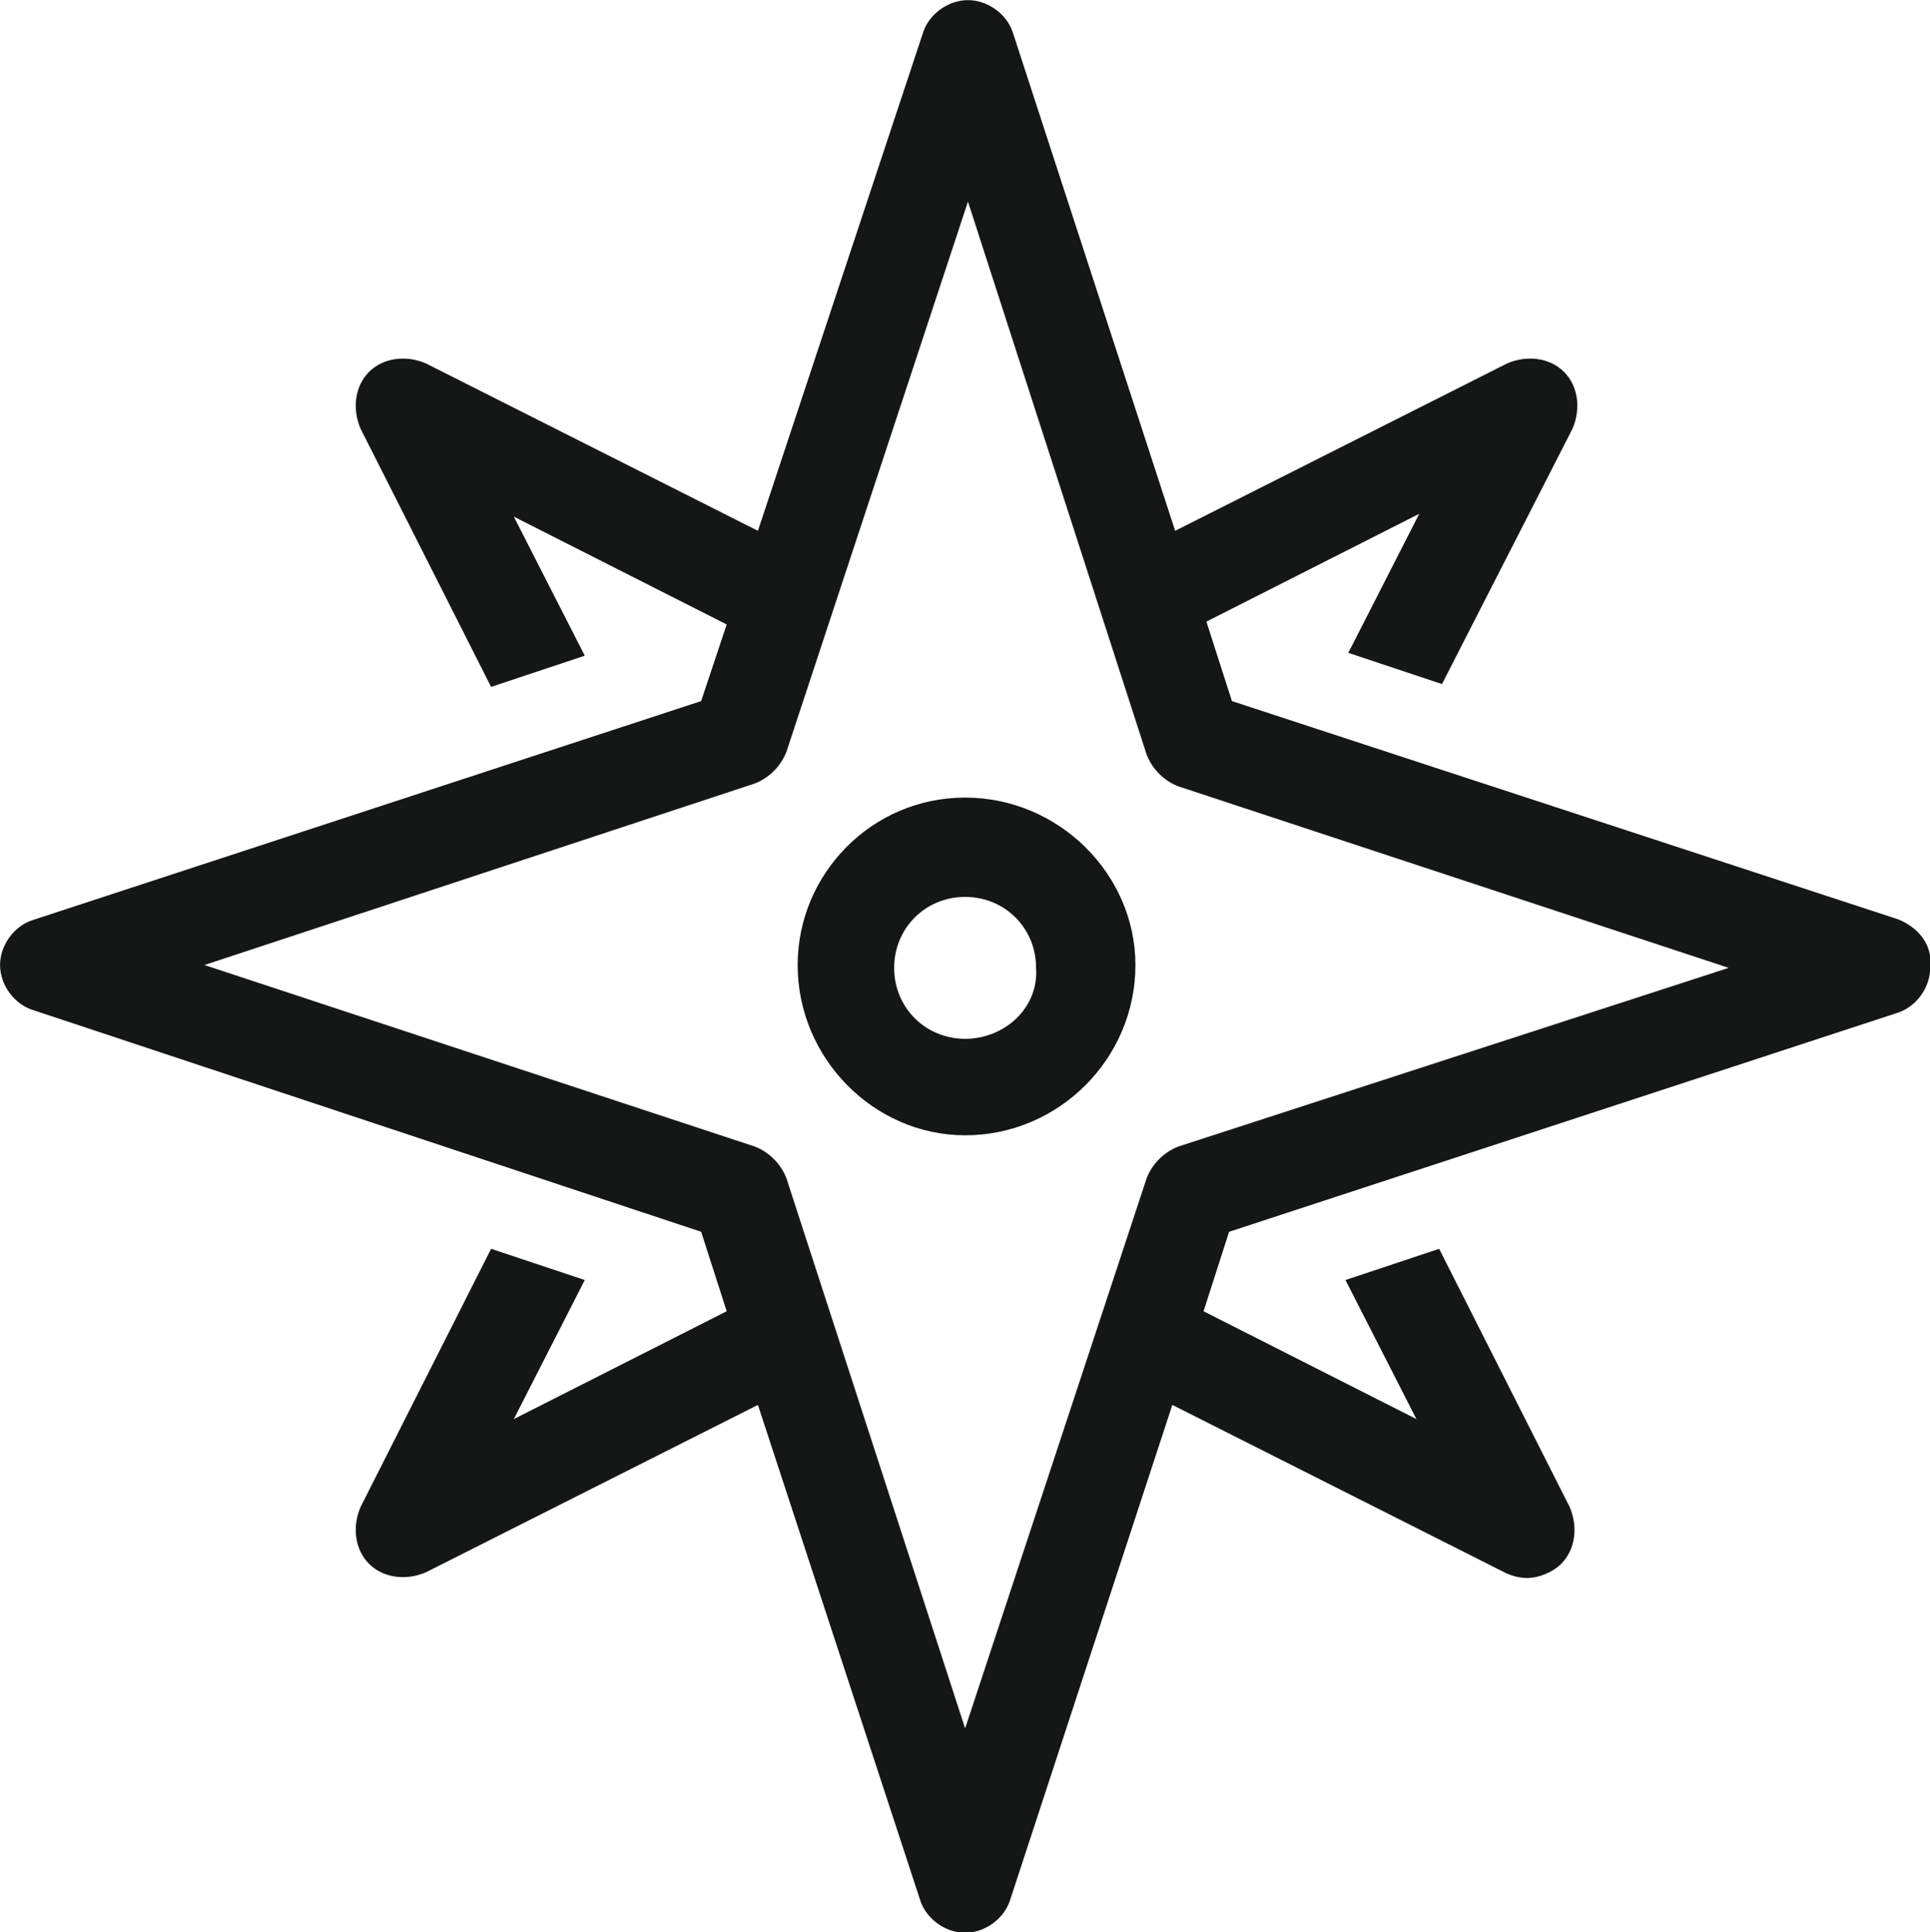
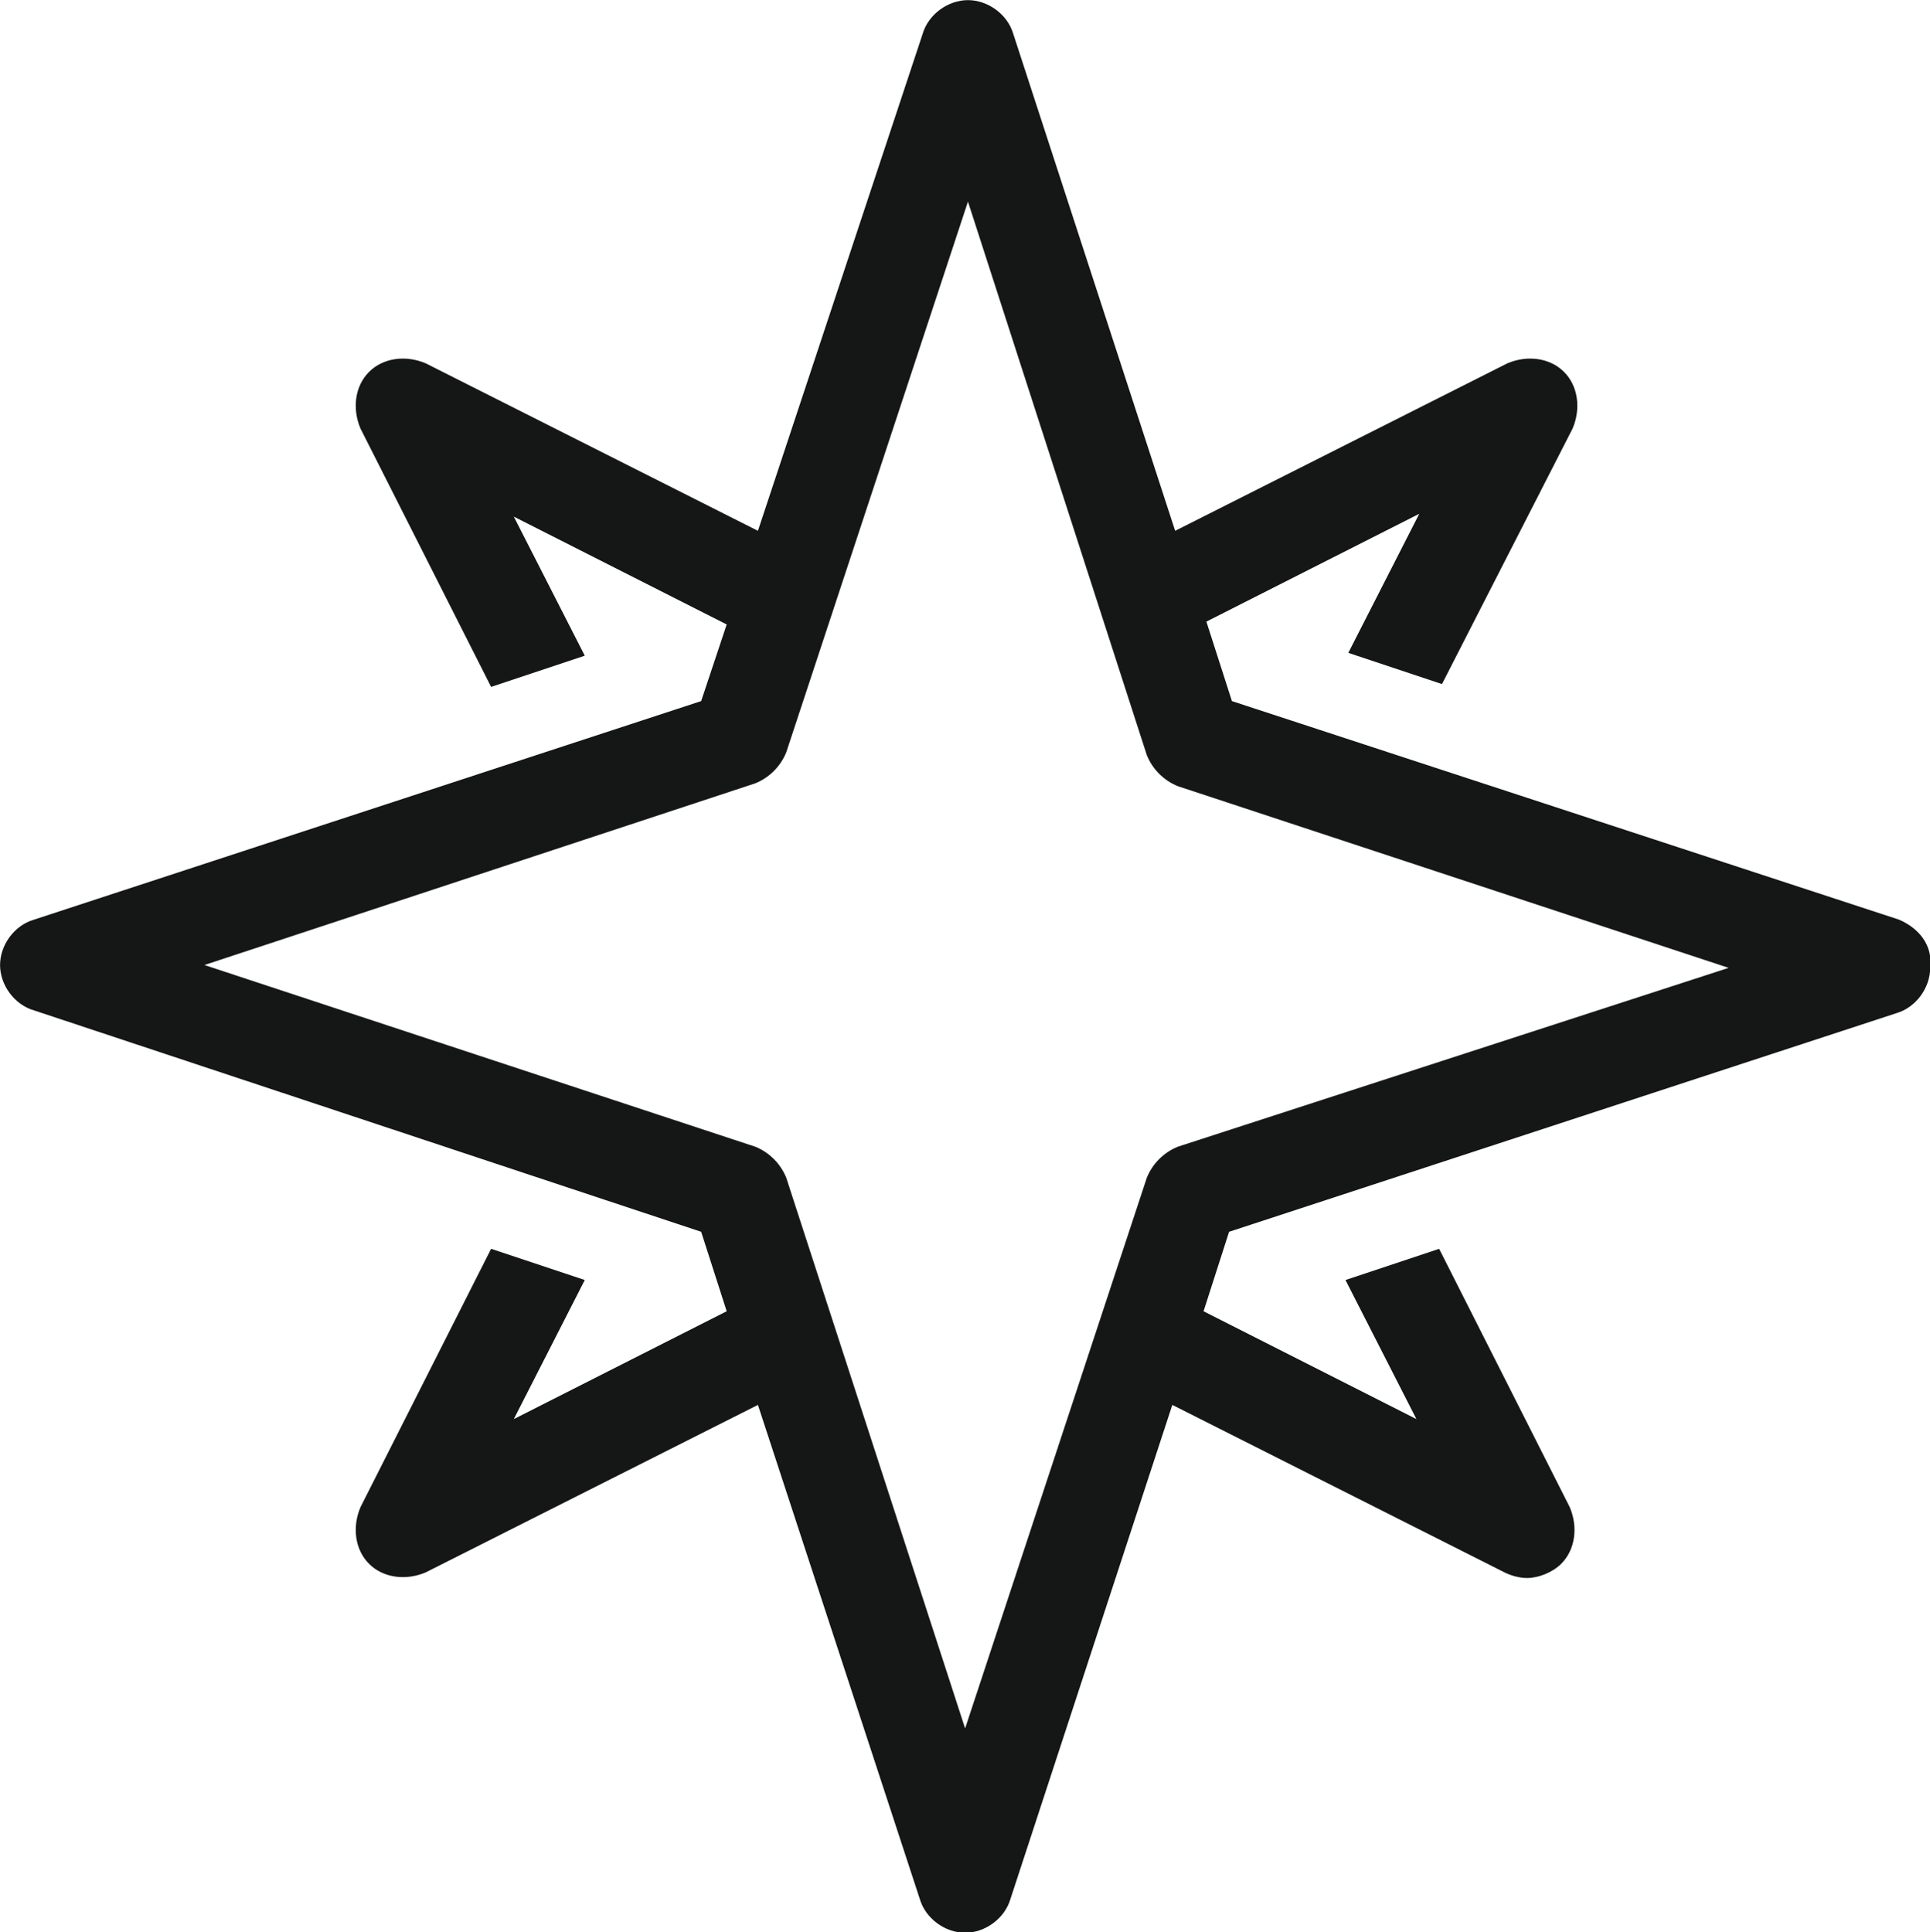
<svg xmlns="http://www.w3.org/2000/svg" xmlns:ns1="http://www.inkscape.org/namespaces/inkscape" xmlns:ns2="http://sodipodi.sourceforge.net/DTD/sodipodi-0.dtd" version="1.1" id="Calque_2" x="0px" y="0px" viewBox="0 0 15.979 16" xml:space="preserve" ns1:version="0.91 r13725" ns2:docname="compass.svg" width="15.979" height="16">
  <defs id="defs243" />
  <ns2:namedview pagecolor="#ffffff" bordercolor="#666666" borderopacity="1" objecttolerance="10" gridtolerance="10" guidetolerance="10" ns1:pageopacity="0" ns1:pageshadow="2" ns1:window-width="1069" ns1:window-height="584" id="namedview241" showgrid="false" fit-margin-top="0" fit-margin-left="0" fit-margin-right="0" fit-margin-bottom="0" ns1:zoom="2.2801932" ns1:cx="32.7" ns1:cy="33.749999" ns1:window-x="0" ns1:window-y="0" ns1:window-maximized="0" ns1:current-layer="Calque_2" />
  <style type="text/css" id="style233">
	.st0{fill:#151616;}
</style>
  <g id="g235" transform="matrix(0.235,0,0,0.235,-2.89,-4.088)">
    <path class="st0" d="m 79.2,49.8 -23.5,-7.7 -0.9,-2.8 7.5,-3.8 -2.5,4.9 3.3,1.1 4.6,-9 C 68,31.8 67.9,31 67.4,30.5 66.9,30 66.1,29.9 65.4,30.2 L 53.7,36.1 48,18.6 c -0.2,-0.7 -0.9,-1.2 -1.6,-1.2 -0.7,0 -1.4,0.5 -1.6,1.2 L 39,36.1 27.3,30.2 c -0.7,-0.3 -1.5,-0.2 -2,0.3 -0.5,0.5 -0.6,1.3 -0.3,2 l 4.6,9.1 3.3,-1.1 -2.5,-4.9 7.5,3.8 -0.9,2.7 -23.5,7.7 c -0.7,0.2 -1.2,0.9 -1.2,1.6 0,0.7 0.5,1.4 1.2,1.6 l 23.5,7.8 0.9,2.8 -7.5,3.8 2.5,-4.9 -3.3,-1.1 -4.6,9.1 c -0.3,0.7 -0.2,1.5 0.3,2 0.5,0.5 1.3,0.6 2,0.3 L 39,66.9 44.7,84.3 c 0.2,0.7 0.9,1.2 1.6,1.2 0.7,0 1.4,-0.5 1.6,-1.2 l 5.7,-17.4 11.7,5.9 c 0.2,0.1 0.5,0.2 0.8,0.2 0.4,0 0.9,-0.2 1.2,-0.5 0.5,-0.5 0.6,-1.3 0.3,-2 l -4.6,-9.1 -3.3,1.1 2.5,4.9 -7.5,-3.8 0.9,-2.8 23.5,-7.7 c 0.7,-0.2 1.2,-0.9 1.2,-1.6 0.1,-0.8 -0.4,-1.4 -1.1,-1.7 z m -25.4,8 c -0.5,0.2 -0.9,0.6 -1.1,1.1 L 46.3,78.3 40,58.9 C 39.8,58.4 39.4,58 38.9,57.8 L 19.5,51.4 38.9,45 c 0.5,-0.2 0.9,-0.6 1.1,-1.1 L 46.4,24.5 52.7,44 c 0.2,0.5 0.6,0.9 1.1,1.1 l 19.4,6.4 -19.4,6.3 z" id="path237" ns1:connector-curvature="0" style="fill:#151616" />
-     <path class="st0" d="m 46.3,45.5 c -3.3,0 -5.9,2.7 -5.9,5.9 0,3.3 2.7,6 5.9,6 3.3,0 6,-2.7 6,-6 0,-3.2 -2.7,-5.9 -6,-5.9 z m 0,8.5 c -1.4,0 -2.5,-1.1 -2.5,-2.5 0,-1.4 1.1,-2.5 2.5,-2.5 1.4,0 2.5,1.1 2.5,2.5 0.1,1.4 -1.1,2.5 -2.5,2.5 z" id="path239" ns1:connector-curvature="0" style="fill:#151616" />
  </g>
</svg>